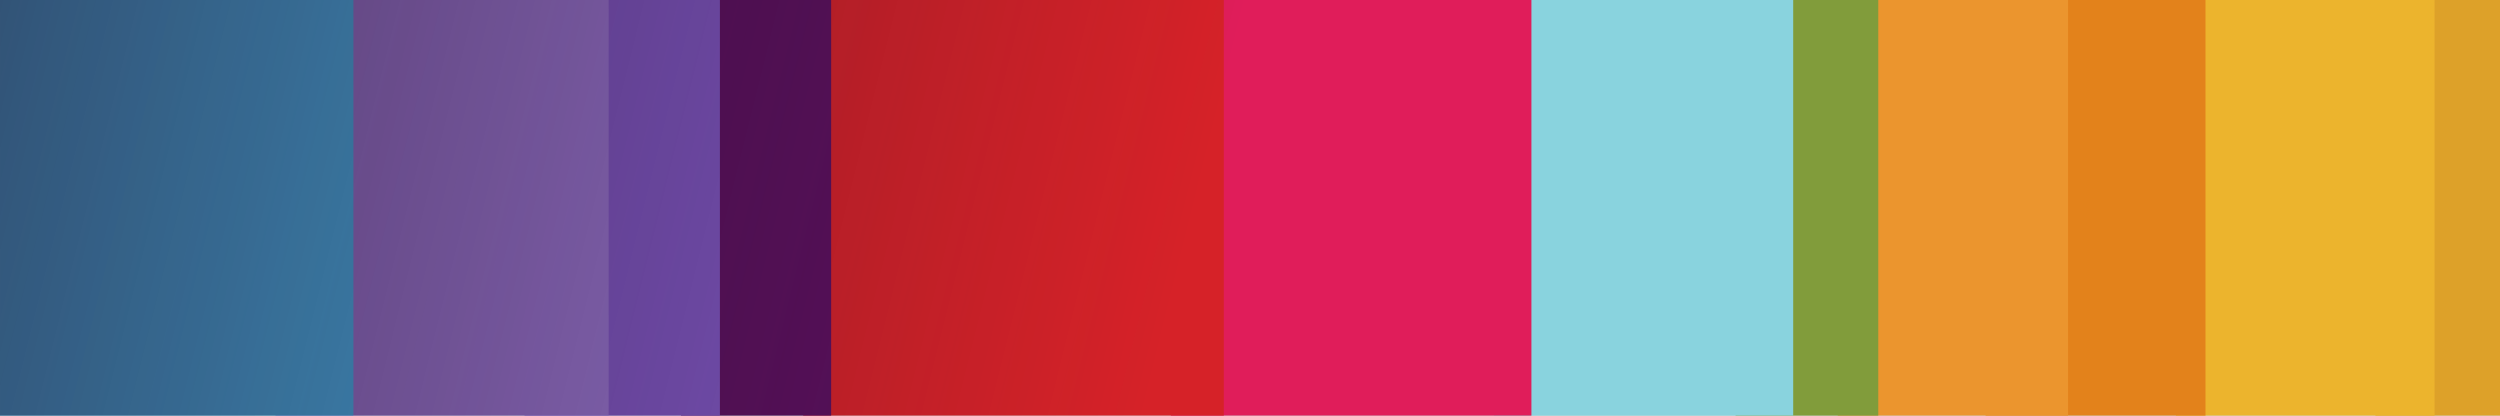
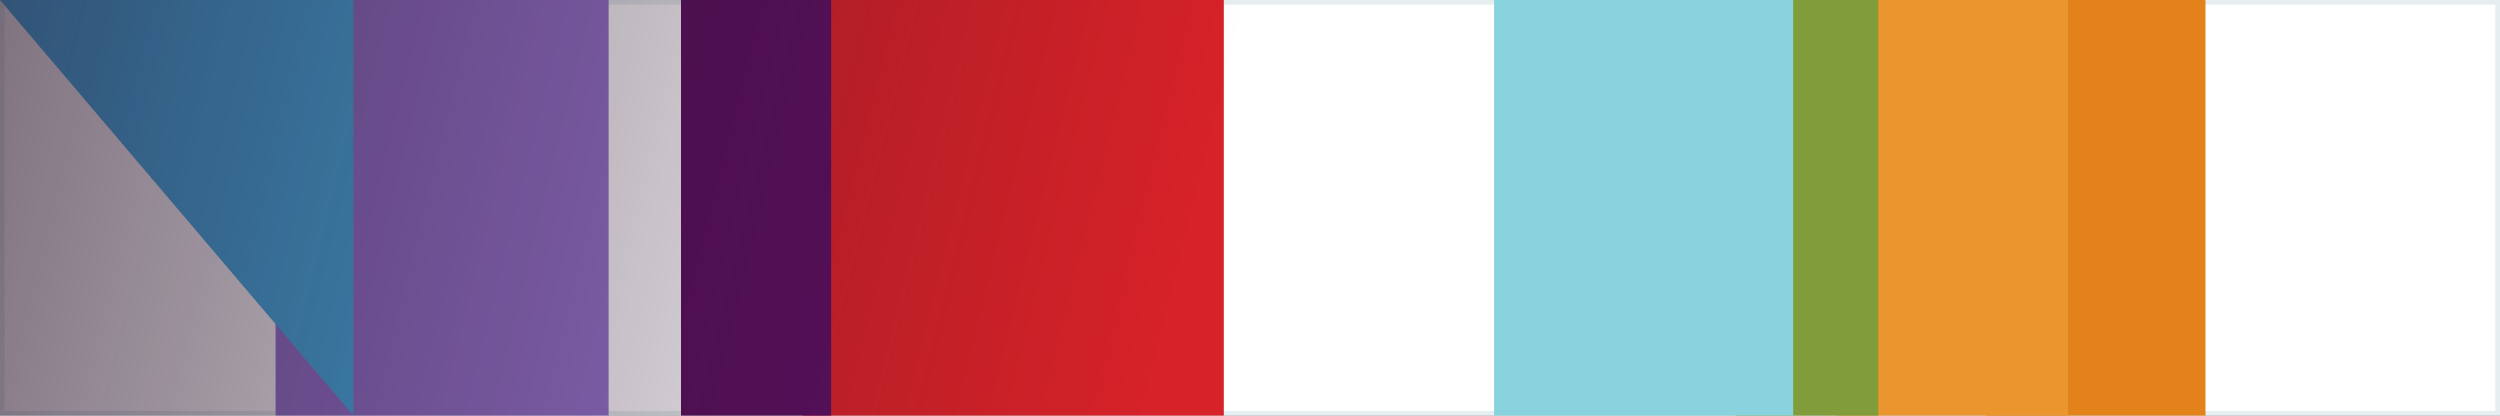
<svg xmlns="http://www.w3.org/2000/svg" id="svg37" version="1.1" fill="none" viewBox="0 0 1600 266" height="266" width="1600">
  <rect x="0" y="0" width="1600" height="266" fill="#808080" stroke="none" />
  <path id="path2" stroke-width="3" stroke="#E7EEF0" fill="white" d="M1.5 1.5H1598.5V264.5H1.5V1.5Z" />
-   <path style="clip-rule:evenodd;fill:#dda129;fill-rule:evenodd;stroke-width:1.38" id="path4" d="m 1600,266 h -79.735 V 1.42665e-6 L 1600,0 Z" />
-   <path style="clip-rule:evenodd;fill:#ecb42d;fill-rule:evenodd;stroke-width:1.063" id="path6" d="M 1558.11,266 H 1392.597 V 4.99329e-6 L 1558.11,0 Z" />
  <path style="clip-rule:evenodd;fill:#e3821b;fill-rule:evenodd;stroke-width:1.265" id="path8" d="M 1411.52,266 H 1270.776 V 2.99597e-6 L 1411.52,0 Z" />
  <path style="clip-rule:evenodd;fill:#eb952e;fill-rule:evenodd;stroke-width:1.101" id="path10" d="M 1323.56,266 H 1176.196 V 4.1373e-6 L 1323.56,0 Z" />
  <path style="clip-rule:evenodd;fill:#819c3b;fill-rule:evenodd;stroke-width:1.295" id="path12" d="m 1202.09,266 h -91.299 V 1.85465e-6 L 1202.09,0 Z" />
  <path style="clip-rule:evenodd;fill:#89d3de;fill-rule:evenodd;stroke-width:1.069" id="path14" d="M 1147.64,266 H 956.199 V 5.70661e-6 L 1147.64,0 Z" />
-   <path style="clip-rule:evenodd;fill:#e01d5a;fill-rule:evenodd;stroke-width:1.083" id="path16" d="M 980.105,266 H 749.386 V 6.70527e-6 L 980.105,0 Z" />
  <path style="clip-rule:evenodd;fill:#d62228;fill-rule:evenodd;stroke-width:1.035" id="path18" d="M 783.242,266 H 514.006 V 8.55992e-6 L 783.242,0 Z" />
  <path style="clip-rule:evenodd;fill:#5b105e;fill-rule:evenodd;stroke-width:1.162" id="path20" d="M 531.938,266 H 435.835 V 2.42531e-6 L 531.937,0 Z" />
-   <path style="clip-rule:evenodd;fill:#7e57c2;fill-rule:evenodd;stroke-width:1.325" id="path22" d="M 460.734,266 H 335.75 V 2.42531e-6 L 460.734,0 Z" />
  <path style="clip-rule:evenodd;fill:#9574cd;fill-rule:evenodd;stroke-width:1.142" id="path24" d="M 389.527,266 H 176.381 V 5.56395e-6 L 389.527,0 Z" />
-   <path fill="#45B3E8" fill-rule="evenodd" clip-rule="evenodd" id="path26" d="M226.18 266L0.002 266L0.002 7.70393e-06L226.18 0L226.18 266Z" />
+   <path fill="#45B3E8" fill-rule="evenodd" clip-rule="evenodd" id="path26" d="M226.18 266L0.002 7.70393e-06L226.18 0L226.18 266Z" />
  <path style="clip-rule:evenodd;fill:url(#paint0_linear);fill-rule:evenodd" id="path28" d="M 0,-5e-6 H 1600 V 266 H 0 Z" />
  <defs id="defs35">
    <linearGradient gradientTransform="translate(0,-5e-6)" gradientUnits="userSpaceOnUse" y2="186.839" x2="752.164" y1="0" x1="0" id="paint0_linear">
      <stop id="stop30" stop-opacity="0.58" stop-color="#240E25" />
      <stop id="stop32" stop-opacity="0" stop-color="#240E25" offset="1" />
    </linearGradient>
  </defs>
</svg>